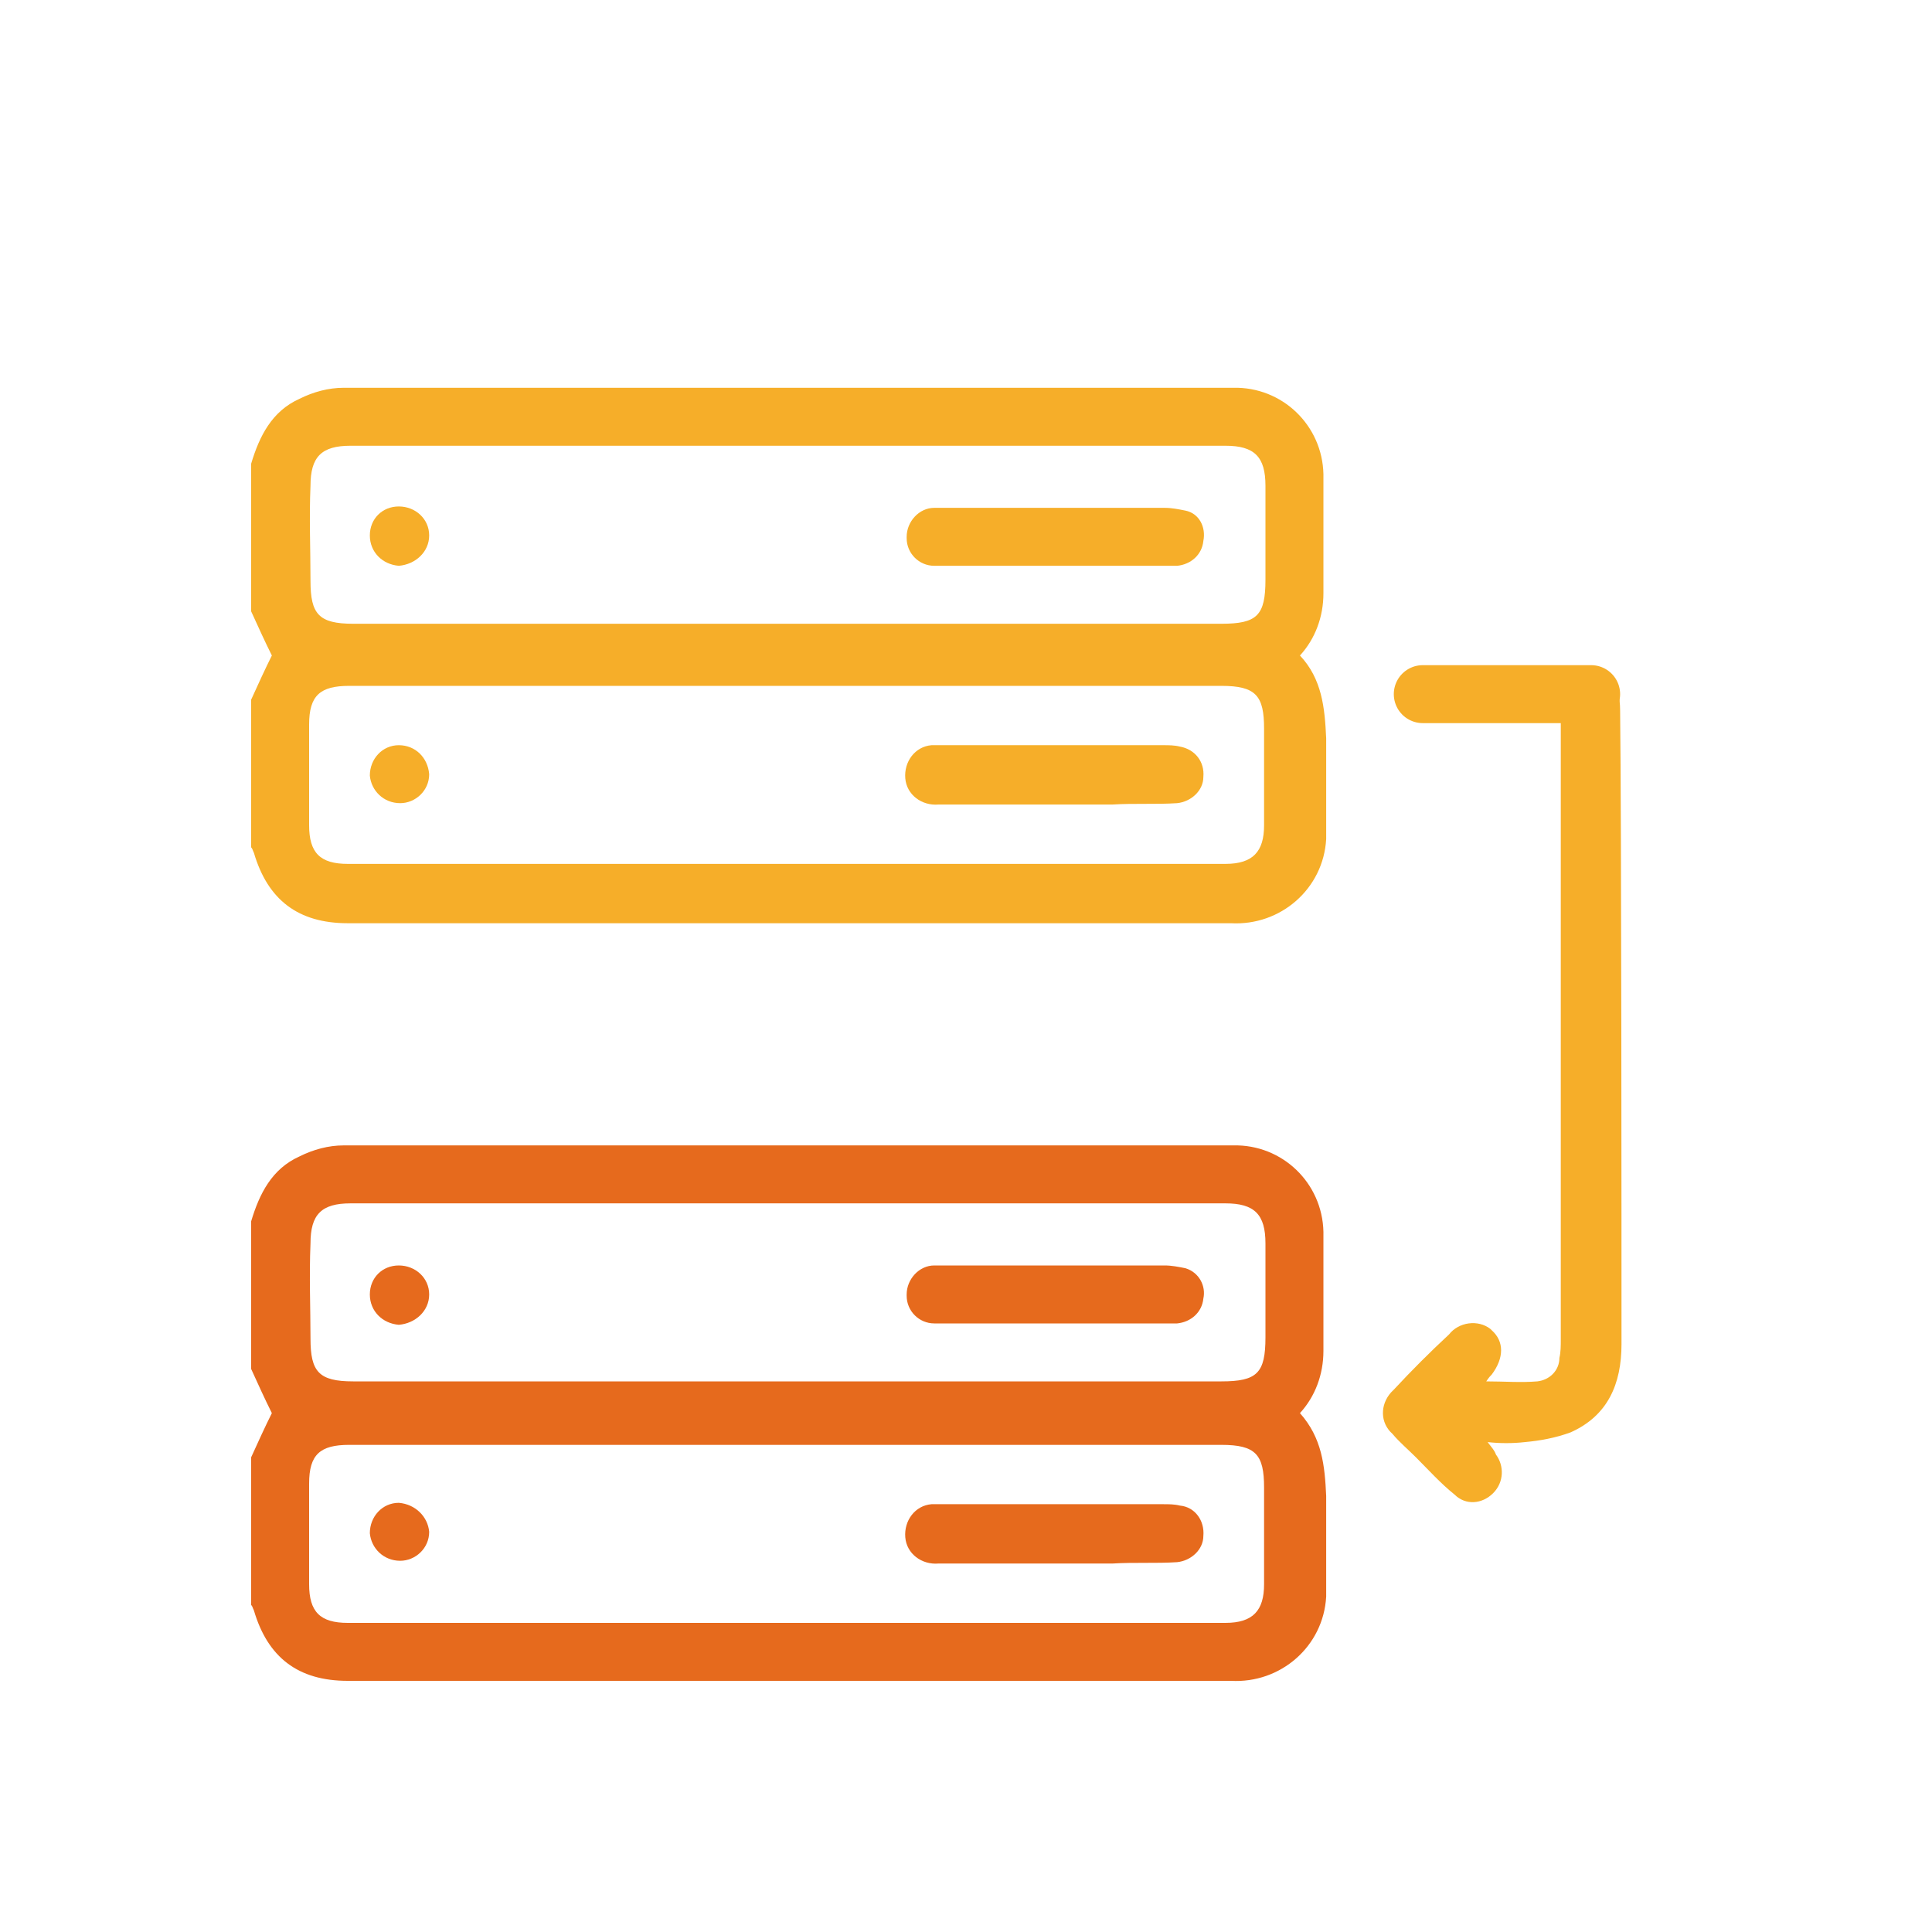
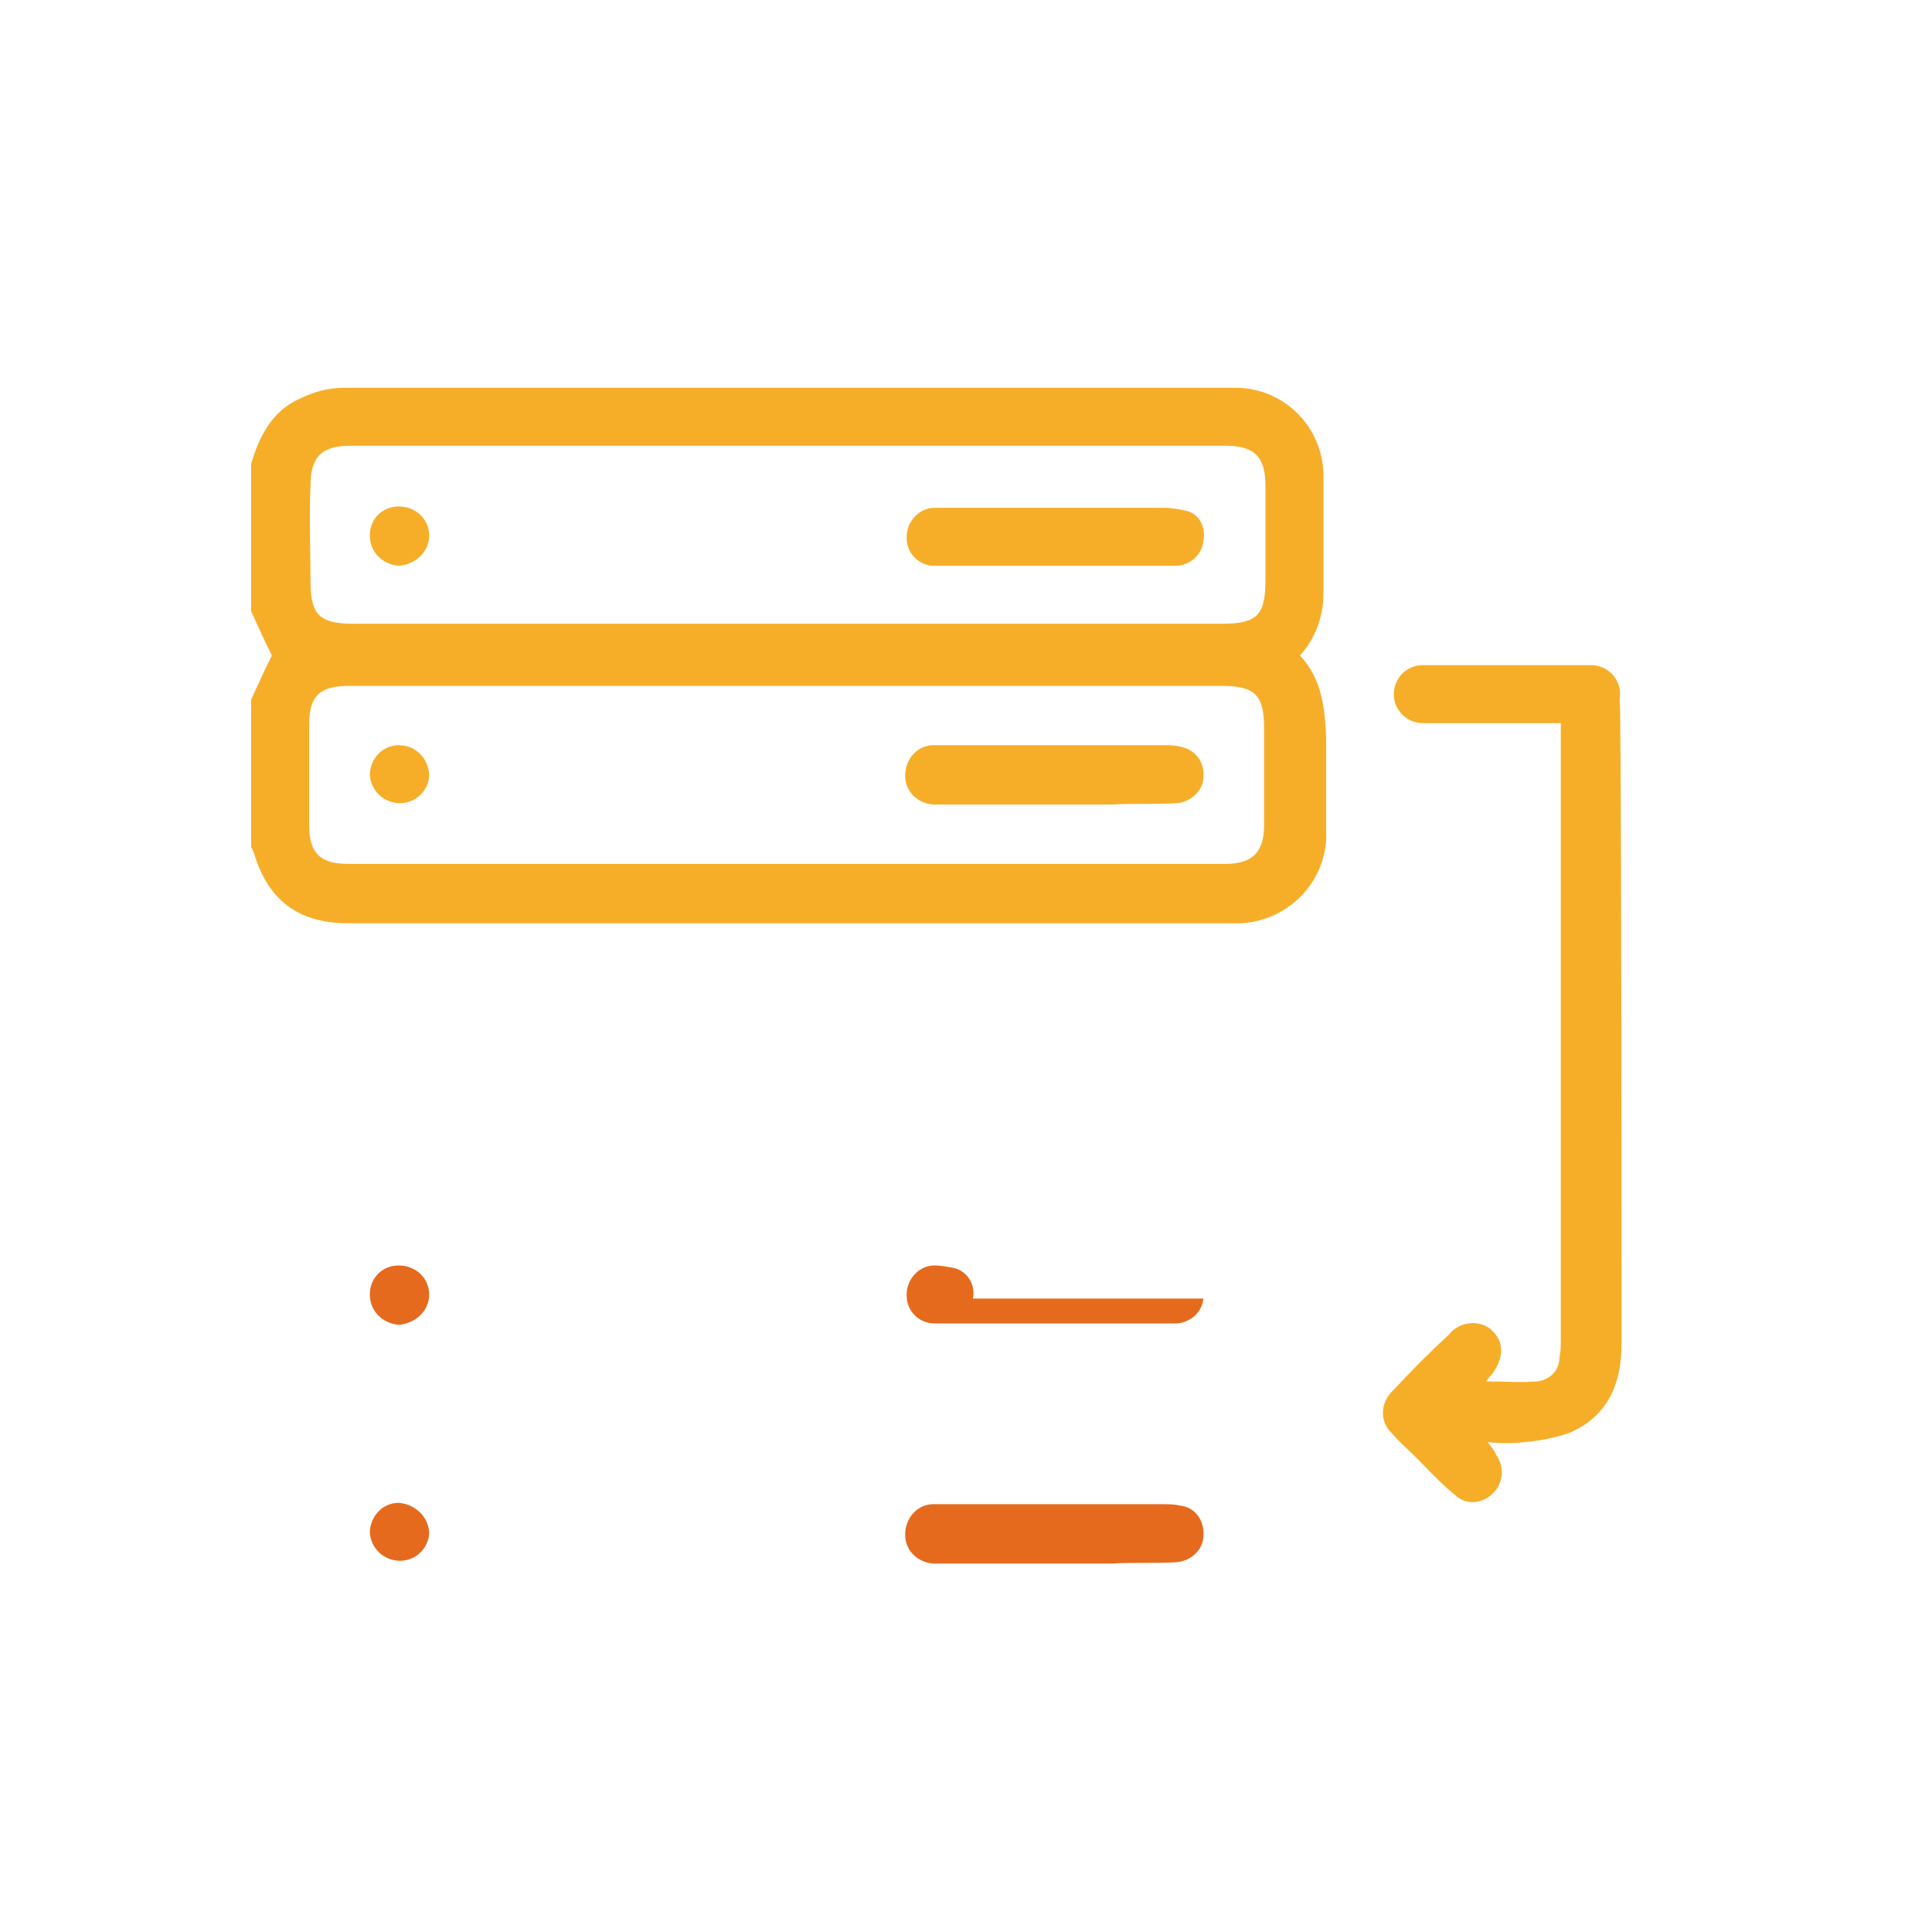
<svg xmlns="http://www.w3.org/2000/svg" viewBox="0 0 140 140" xml:space="preserve">
  <style type="text/css">	.st0{fill:#E66A1D;}	.st1{fill:#F6AE29;}	.st2{fill:none;stroke:#F6AE29;stroke-width:4.2;stroke-linecap:round;}</style>
  <g transform="translate(-896.66 -1344.2)">
    <g transform="translate(896.66 1344.2)">
-       <path class="st0" d="m94.2 102.4c1.1-1.2 1.7-2.8 1.7-4.5v-8.3c0.1-3.6-2.7-6.5-6.2-6.6h-0.4-64.4c-1.1 0-2.2 0.3-3.2 0.8-2 0.9-2.9 2.7-3.5 4.7v10.7c0.5 1.1 1 2.2 1.5 3.2-0.5 1-1 2.1-1.5 3.2v10.7c0.1 0.1 0.1 0.2 0.2 0.4 1 3.4 3.2 5.1 6.8 5.1h64c3.6 0.2 6.7-2.5 6.9-6.1v-0.7-6.6c-0.1-2.2-0.3-4.2-1.9-6m-71.7-12.3c0-2.1 0.8-2.9 2.9-2.9h63.4c2.1 0 2.9 0.8 2.9 2.9v6.8c0 2.6-0.6 3.2-3.2 3.2h-62.9c-2.5 0-3.1-0.7-3.1-3.1 0-2.2-0.1-4.5 0-6.9m69.1 24.7c0 1.9-0.8 2.8-2.8 2.8h-63.6c-2 0-2.8-0.8-2.8-2.8v-7.3c0-2.1 0.8-2.8 2.9-2.8h31.7 31.5c2.5 0 3.1 0.7 3.1 3.1v7" />
      <path class="st1" d="m94.2 47.5c1.1-1.2 1.7-2.8 1.7-4.5v-8.3c0.1-3.6-2.7-6.5-6.2-6.6h-0.4-64.4c-1.1 0-2.2 0.3-3.2 0.8-2 0.9-2.9 2.7-3.5 4.7v10.7c0.5 1.1 1 2.2 1.5 3.2-0.5 1-1 2.1-1.5 3.2v10.7c0.1 0.1 0.1 0.2 0.2 0.4 1 3.4 3.2 5.1 6.8 5.1h64c3.6 0.2 6.7-2.5 6.9-6.1v-0.7-6.6c-0.1-2.2-0.3-4.3-1.9-6m-71.7-12.3c0-2.1 0.8-2.9 2.9-2.9h63.4c2.1 0 2.9 0.8 2.9 2.9v6.8c0 2.6-0.6 3.2-3.2 3.2h-62.9c-2.5 0-3.1-0.7-3.1-3.1 0-2.3-0.1-4.6 0-6.9m69.1 24.6c0 1.9-0.8 2.8-2.8 2.8h-63.6c-2 0-2.8-0.8-2.8-2.8v-7.3c0-2.1 0.8-2.8 2.9-2.8h31.7 31.5c2.5 0 3.1 0.7 3.1 3.1v7" />
      <path class="st1" d="m117.5 97.4c0 2.9-1 5.2-3.7 6.4-1.1 0.4-2.2 0.6-3.3 0.7-0.9 0.1-1.8 0.1-2.7 0 0.3 0.4 0.5 0.6 0.6 0.9 0.6 0.8 0.6 2-0.2 2.8s-2 0.9-2.8 0.1c-1-0.8-1.9-1.8-2.8-2.7-0.6-0.6-1.2-1.1-1.7-1.7-0.9-0.8-0.9-2.1-0.1-3l0.2-0.2c1.3-1.4 2.6-2.7 4-4 0.7-0.9 2.1-1.1 3-0.4l0.1 0.1c0.9 0.8 0.9 2 0 3.2-0.1 0.1-0.2 0.2-0.4 0.5 1.3 0 2.5 0.1 3.7 0 0.9-0.1 1.6-0.8 1.6-1.7 0.1-0.4 0.1-0.9 0.1-1.3v-45.6c0-2 0.7-3.1 2.1-3.1s2.2 1.1 2.2 3.1c0.1 8.1 0.1 37.8 0.1 45.9" />
-       <path class="st0" d="m87.2 94.1c-0.1 1-0.9 1.7-1.9 1.8h-17.6c-1.1 0-2-0.9-2-2v-0.1c0-1.1 0.9-2.1 2-2.1h0.1 8.6 8c0.5 0 1 0.1 1.5 0.2 1 0.3 1.5 1.3 1.3 2.2" />
+       <path class="st0" d="m87.2 94.1c-0.1 1-0.9 1.7-1.9 1.8h-17.6c-1.1 0-2-0.9-2-2v-0.1c0-1.1 0.9-2.1 2-2.1c0.5 0 1 0.1 1.5 0.2 1 0.3 1.5 1.3 1.3 2.2" />
      <path class="st1" d="m87.2 39.2c-0.1 1-0.9 1.7-1.9 1.8h-17.6c-1.1 0-2-0.9-2-2v-0.1c0-1.1 0.9-2.1 2-2.1h0.1 8.6 8c0.5 0 1 0.1 1.5 0.2 1 0.2 1.5 1.2 1.3 2.2" />
      <path class="st0" d="m31.1 93.8c0 1.2-1 2.1-2.2 2.2-1.2-0.1-2.1-1-2.1-2.2s0.9-2.1 2.1-2.1 2.2 0.9 2.2 2.1" />
      <path class="st1" d="m31.1 38.8c0 1.2-1 2.1-2.2 2.2-1.2-0.1-2.1-1-2.1-2.2s0.9-2.1 2.1-2.1 2.2 0.9 2.2 2.1" />
      <path class="st0" d="m87.2 111.3c0 1-0.9 1.8-1.9 1.9-1.5 0.1-3.1 0-4.7 0.1h-2.1s-1.4 0-2.1 0h-2.4-6c-1.2 0.1-2.3-0.7-2.4-1.9s0.7-2.3 1.9-2.4h0.4 4.5 11.9c0.4 0 0.8 0 1.2 0.1 1.1 0.1 1.8 1.1 1.7 2.2" />
      <path class="st1" d="m87.2 56.3c0 1-0.9 1.8-1.9 1.9-1.5 0.1-3.1 0-4.7 0.1h-2.1s-1.4 0-2.1 0h-2.4-6c-1.2 0.1-2.3-0.7-2.4-1.9s0.7-2.3 1.9-2.4h0.4 4.5 11.9c0.4 0 0.8 0 1.2 0.1 1.1 0.2 1.8 1.1 1.7 2.2" />
      <path class="st0" d="m31.1 111c0 1.2-1 2.1-2.1 2.1-1.2 0-2.1-0.9-2.2-2 0-1.2 0.9-2.2 2.1-2.2 1.2 0.1 2.1 1 2.2 2.1" />
      <path class="st1" d="m31.1 56.1c0 1.2-1 2.1-2.1 2.1-1.2 0-2.1-0.9-2.2-2 0-1.2 0.9-2.2 2.1-2.2s2.1 0.9 2.2 2.1" />
      <path class="st2" d="m115.3 50.3h-12.2" />
    </g>
  </g>
</svg>